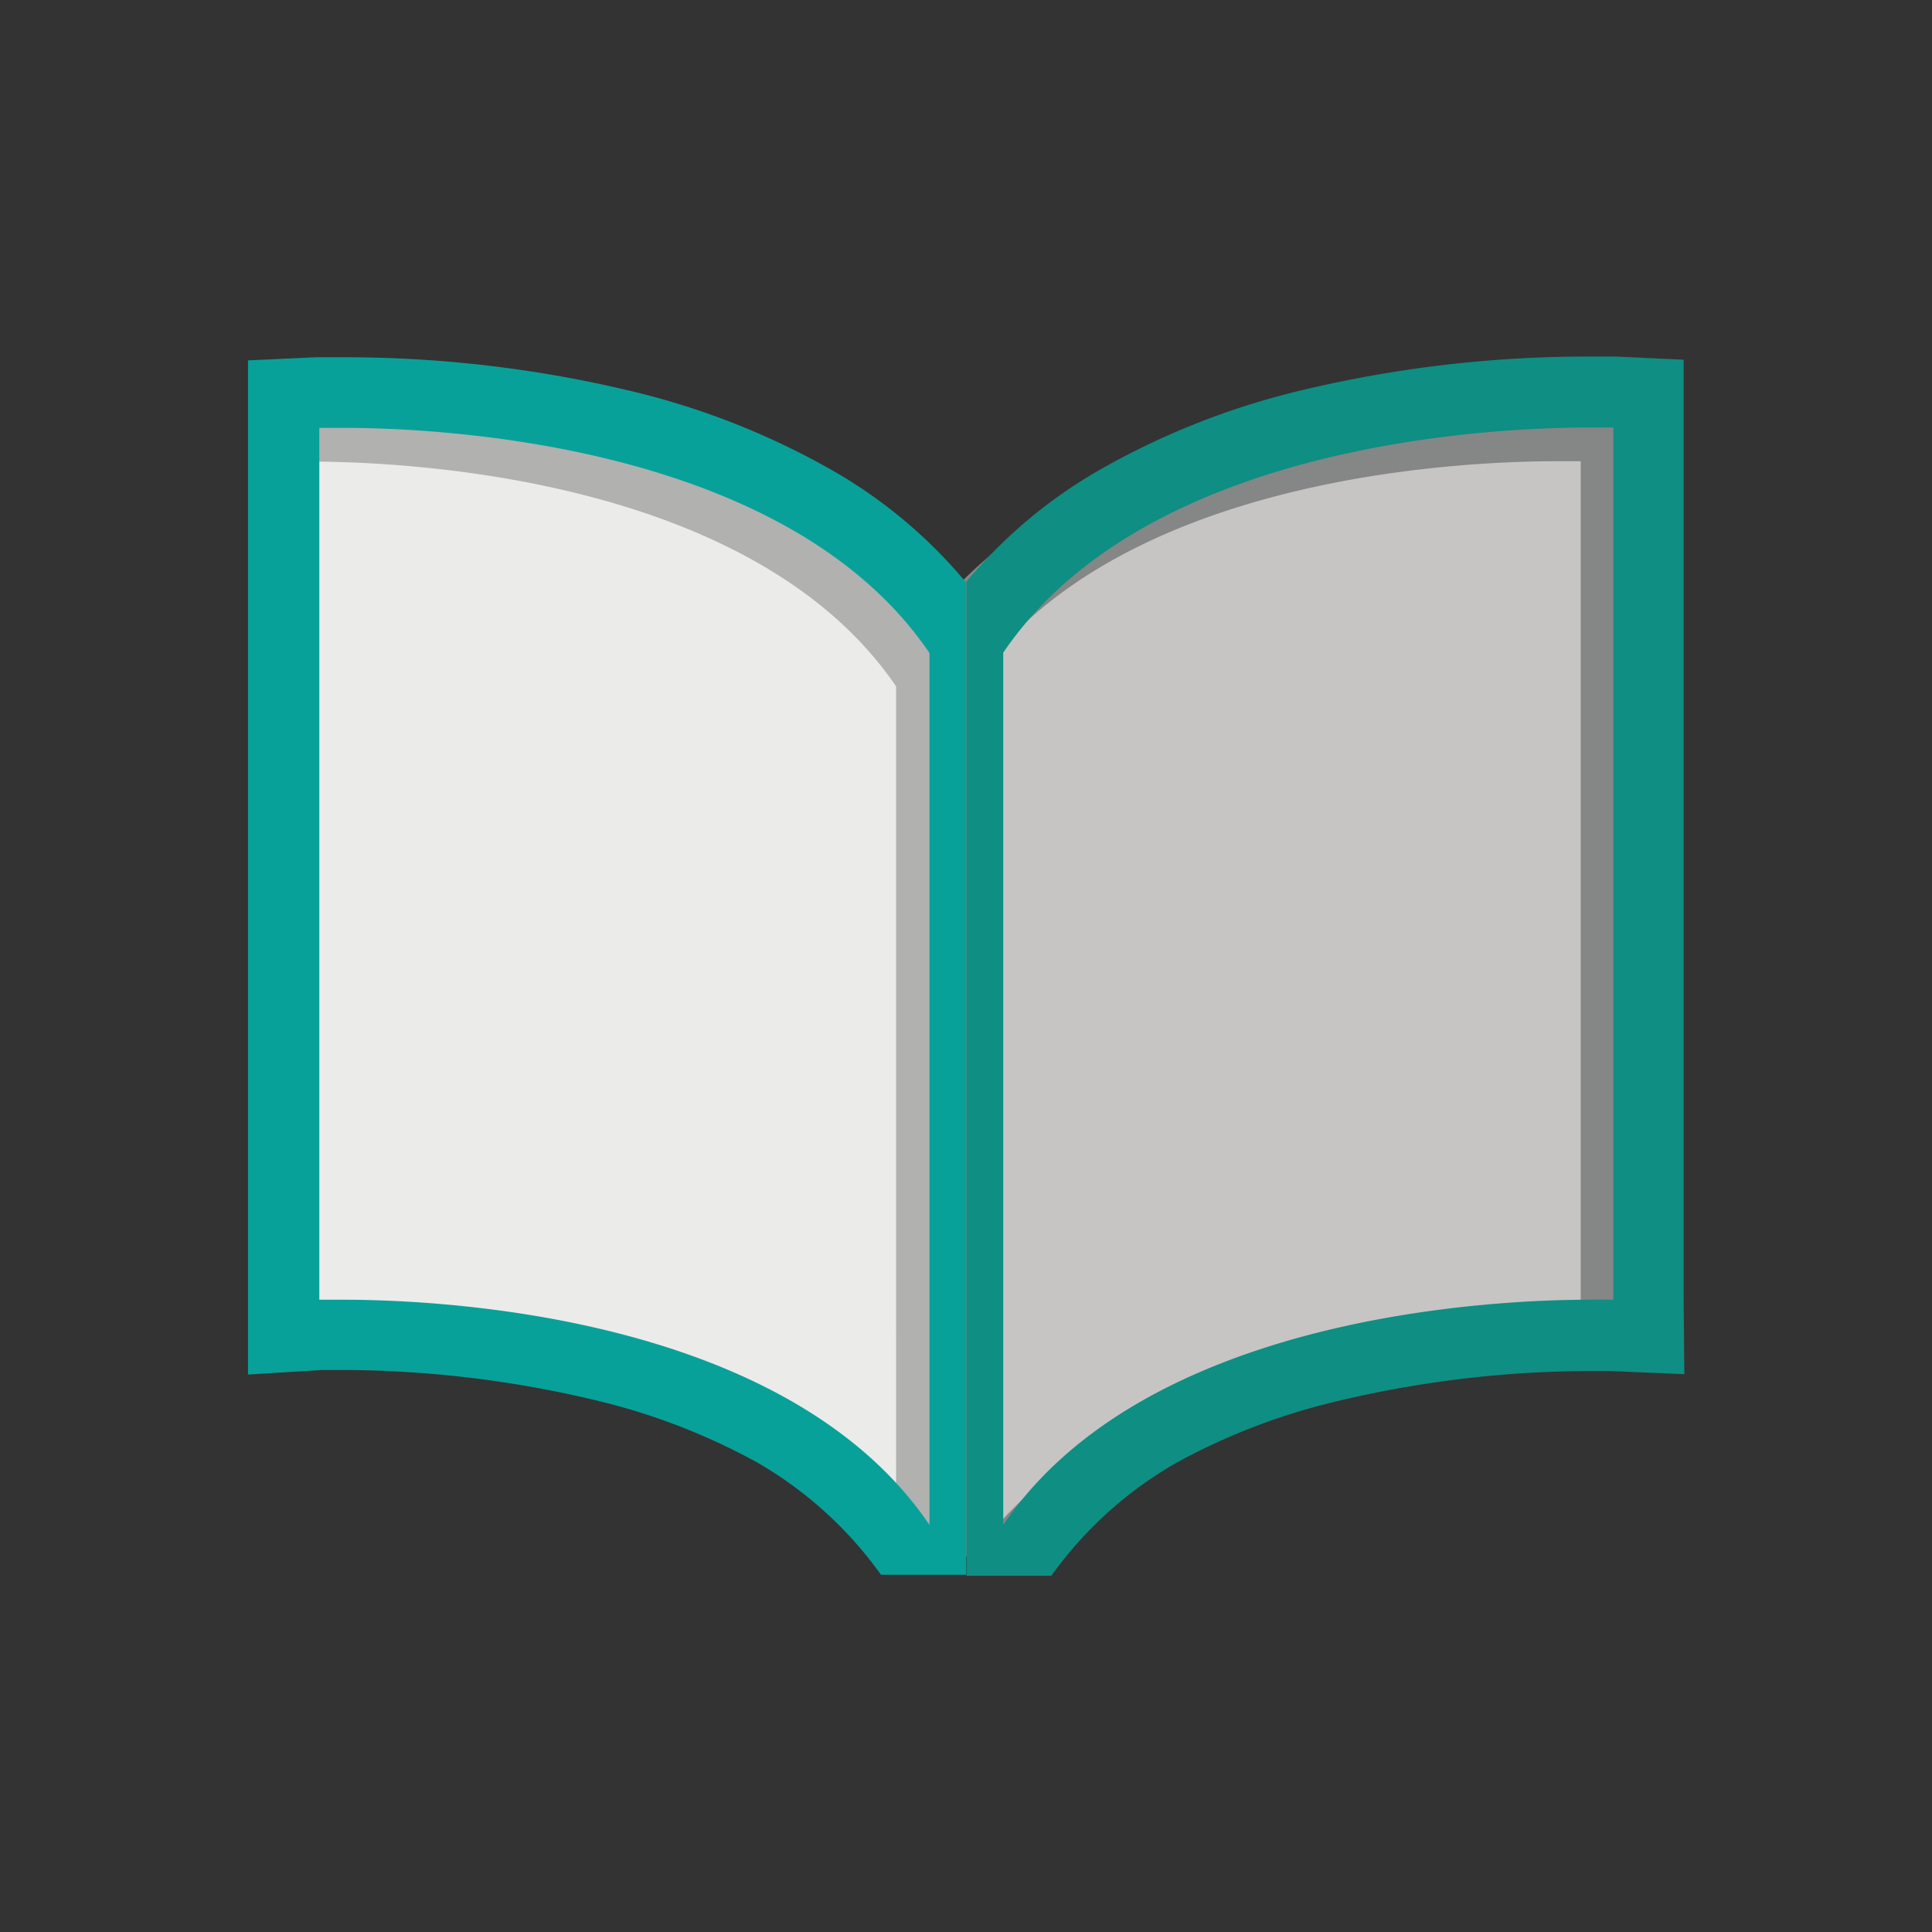
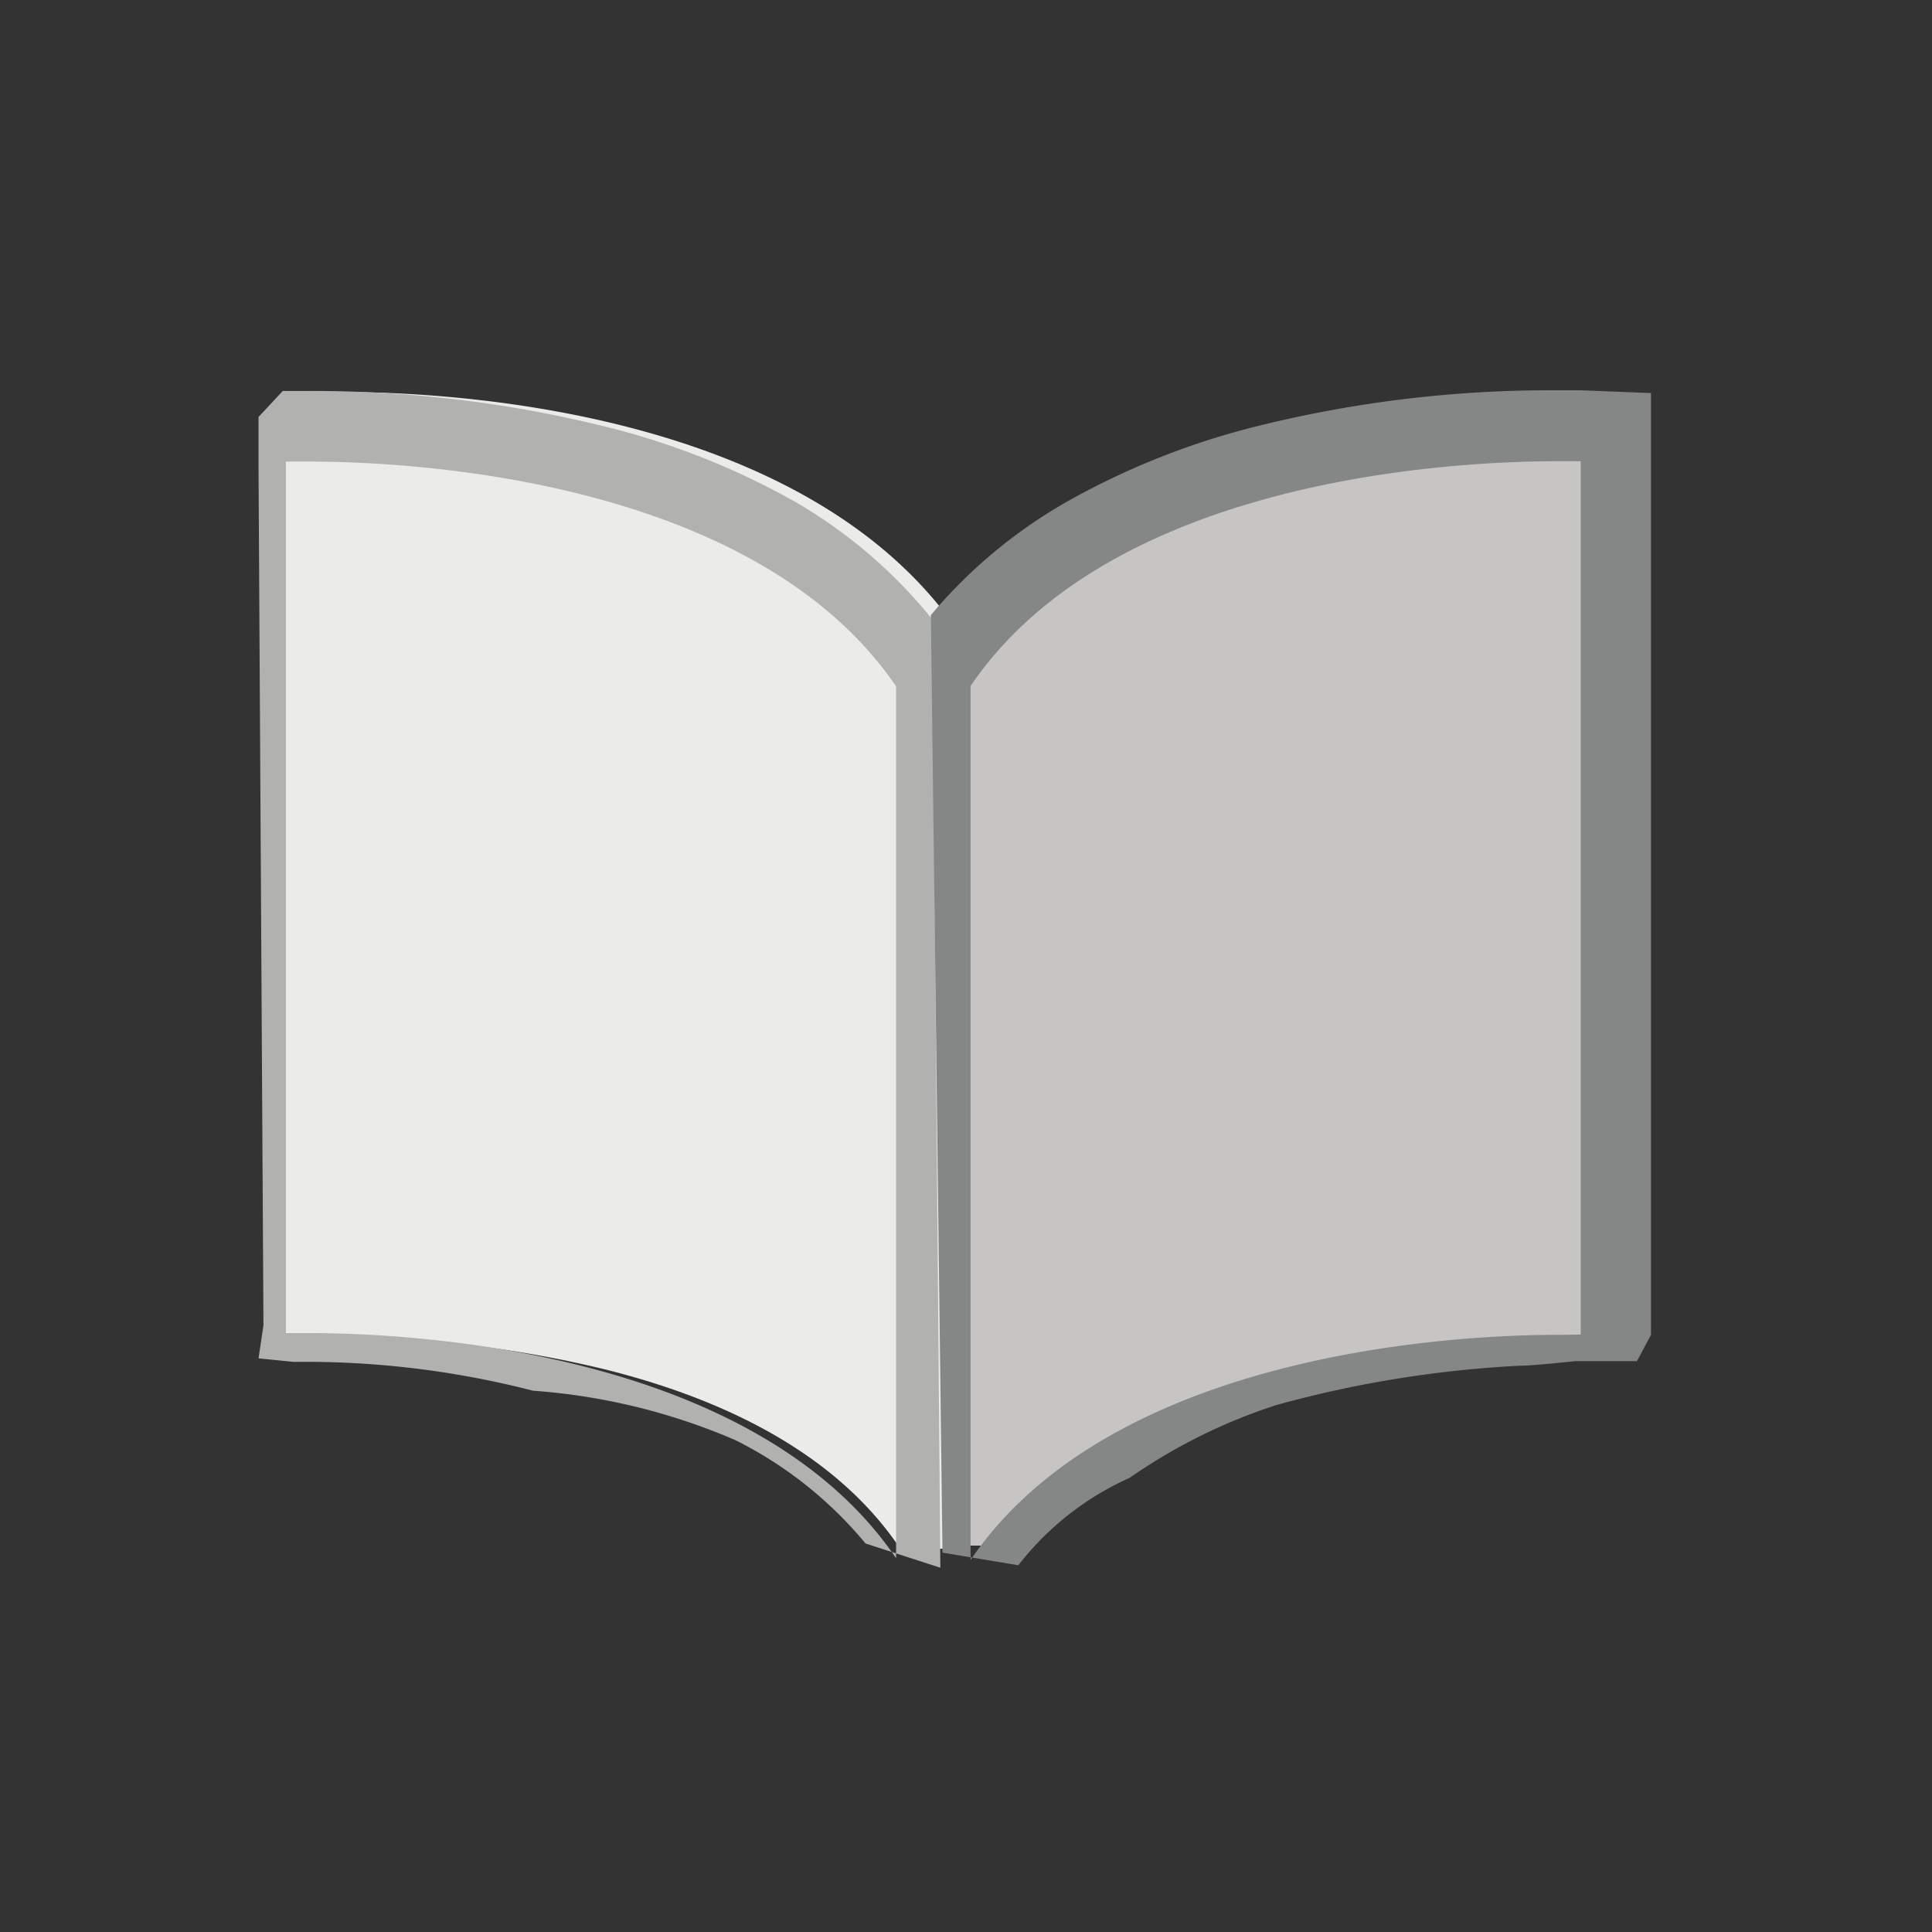
<svg xmlns="http://www.w3.org/2000/svg" id="Layer_1" data-name="Layer 1" viewBox="0 0 55 55">
  <rect x="0" y="0" width="55" height="55" fill="#333333" stroke="none" />
  <defs>
    <style>.cls-1{fill:#ebebea;}.cls-2{fill:#c6c5c4;}.cls-3{fill:none;}.cls-4{fill:#b1b1b0;}.cls-5{fill:#858686;}.cls-6{fill:#08a199;}.cls-7{fill:#0f8e83;}</style>
  </defs>
  <path class="cls-1" d="M27.35,18.08c-4.29-6.42-14.55-6.92-17.59-6.92H9.05l-1,0V38.07l1.06,0h.62a32.4,32.4,0,0,1,7.6.94c3.93,1,6.72,2.72,8.3,5.08H27.5V18.3Z" />
  <path class="cls-2" d="M46,11.17h-.71c-3,0-13.3.5-17.59,6.92l-.15.22h0V44h1.84C30.92,41.67,33.71,40,37.63,39A32.46,32.46,0,0,1,45.24,38h.62l1.06,0V11.21Z" />
  <path class="cls-3" d="M28.54,18.58V43.41c4.07-6,14-6.41,16.7-6.41h.67V12.18h-.67C42.58,12.17,32.61,12.58,28.54,18.58Z" />
  <path class="cls-3" d="M9.76,12.17H9.09V37h.67c2.66,0,12.63.41,16.7,6.41V18.58C22.39,12.58,12.42,12.17,9.76,12.17Z" />
-   <path class="cls-4" d="M22.61,14.27a21.44,21.44,0,0,0-5.44-2.14,34.59,34.59,0,0,0-8.37-1H8.05l-.69.74,0,1.5.14,24.36-.14.94,1,.1s.91-.06,1.28-.06a26,26,0,0,1,6.81.82A17.73,17.73,0,0,1,20.94,41a11.46,11.46,0,0,1,3.7,2.94l2.13.69-.23-27A14.11,14.11,0,0,0,22.61,14.27Zm2.9,5.32V44.36c-4.08-6-14-6.41-16.71-6.41-.42,0-.66,0-.66,0V13.14H8.8c2.67,0,12.63.41,16.71,6.4Z" />
+   <path class="cls-4" d="M22.61,14.27a21.44,21.44,0,0,0-5.44-2.14,34.59,34.59,0,0,0-8.37-1H8.05l-.69.74,0,1.5.14,24.36-.14.94,1,.1a26,26,0,0,1,6.81.82A17.73,17.73,0,0,1,20.94,41a11.46,11.46,0,0,1,3.7,2.94l2.13.69-.23-27A14.11,14.11,0,0,0,22.61,14.27Zm2.9,5.32V44.36c-4.08-6-14-6.41-16.71-6.41-.42,0-.66,0-.66,0V13.14H8.8c2.67,0,12.63.41,16.71,6.4Z" />
  <path class="cls-5" d="M47,38V11.19L45,11.11h-.75a34.59,34.59,0,0,0-8.37,1,21.66,21.66,0,0,0-5.45,2.14,14.26,14.26,0,0,0-3.93,3.26l.33,26.69,2.16.36a8.29,8.29,0,0,1,3.17-2.49A15.82,15.82,0,0,1,36.33,40a32,32,0,0,1,6.93-1.12c.37,0,1.57-.13,1.58-.13l1.76,0Zm-2,0s-.24,0-.66,0c-2.67,0-12.64.42-16.71,6.41V19.53c4.07-6,14-6.4,16.71-6.4H45Z" />
-   <path class="cls-6" d="M23.57,13.32a21.74,21.74,0,0,0-5.45-2.15,35,35,0,0,0-8.36-1H9l-1.94.09V39.13L9.18,39h.58a31.3,31.3,0,0,1,7.35.9,18.27,18.27,0,0,1,4.44,1.73,11.22,11.22,0,0,1,3.53,3.2H27.5V16.58A13.94,13.94,0,0,0,23.57,13.32Zm2.89,5.32V43.41c-4.07-6-14-6.41-16.7-6.41H9.09V12.18h.67c2.66,0,12.63.41,16.7,6.41Z" />
-   <path class="cls-7" d="M47.93,37V10.24L46,10.15h-.75a35,35,0,0,0-8.36,1,21.74,21.74,0,0,0-5.45,2.15,13.94,13.94,0,0,0-3.93,3.26V44.86h2.42a11.22,11.22,0,0,1,3.53-3.2,18.11,18.11,0,0,1,4.44-1.73,31.25,31.25,0,0,1,7.35-.9h.58l2.12.09Zm-2,0h-.67c-2.66,0-12.63.41-16.7,6.41V18.58c4.07-6,14-6.41,16.7-6.41h.67Z" />
</svg>